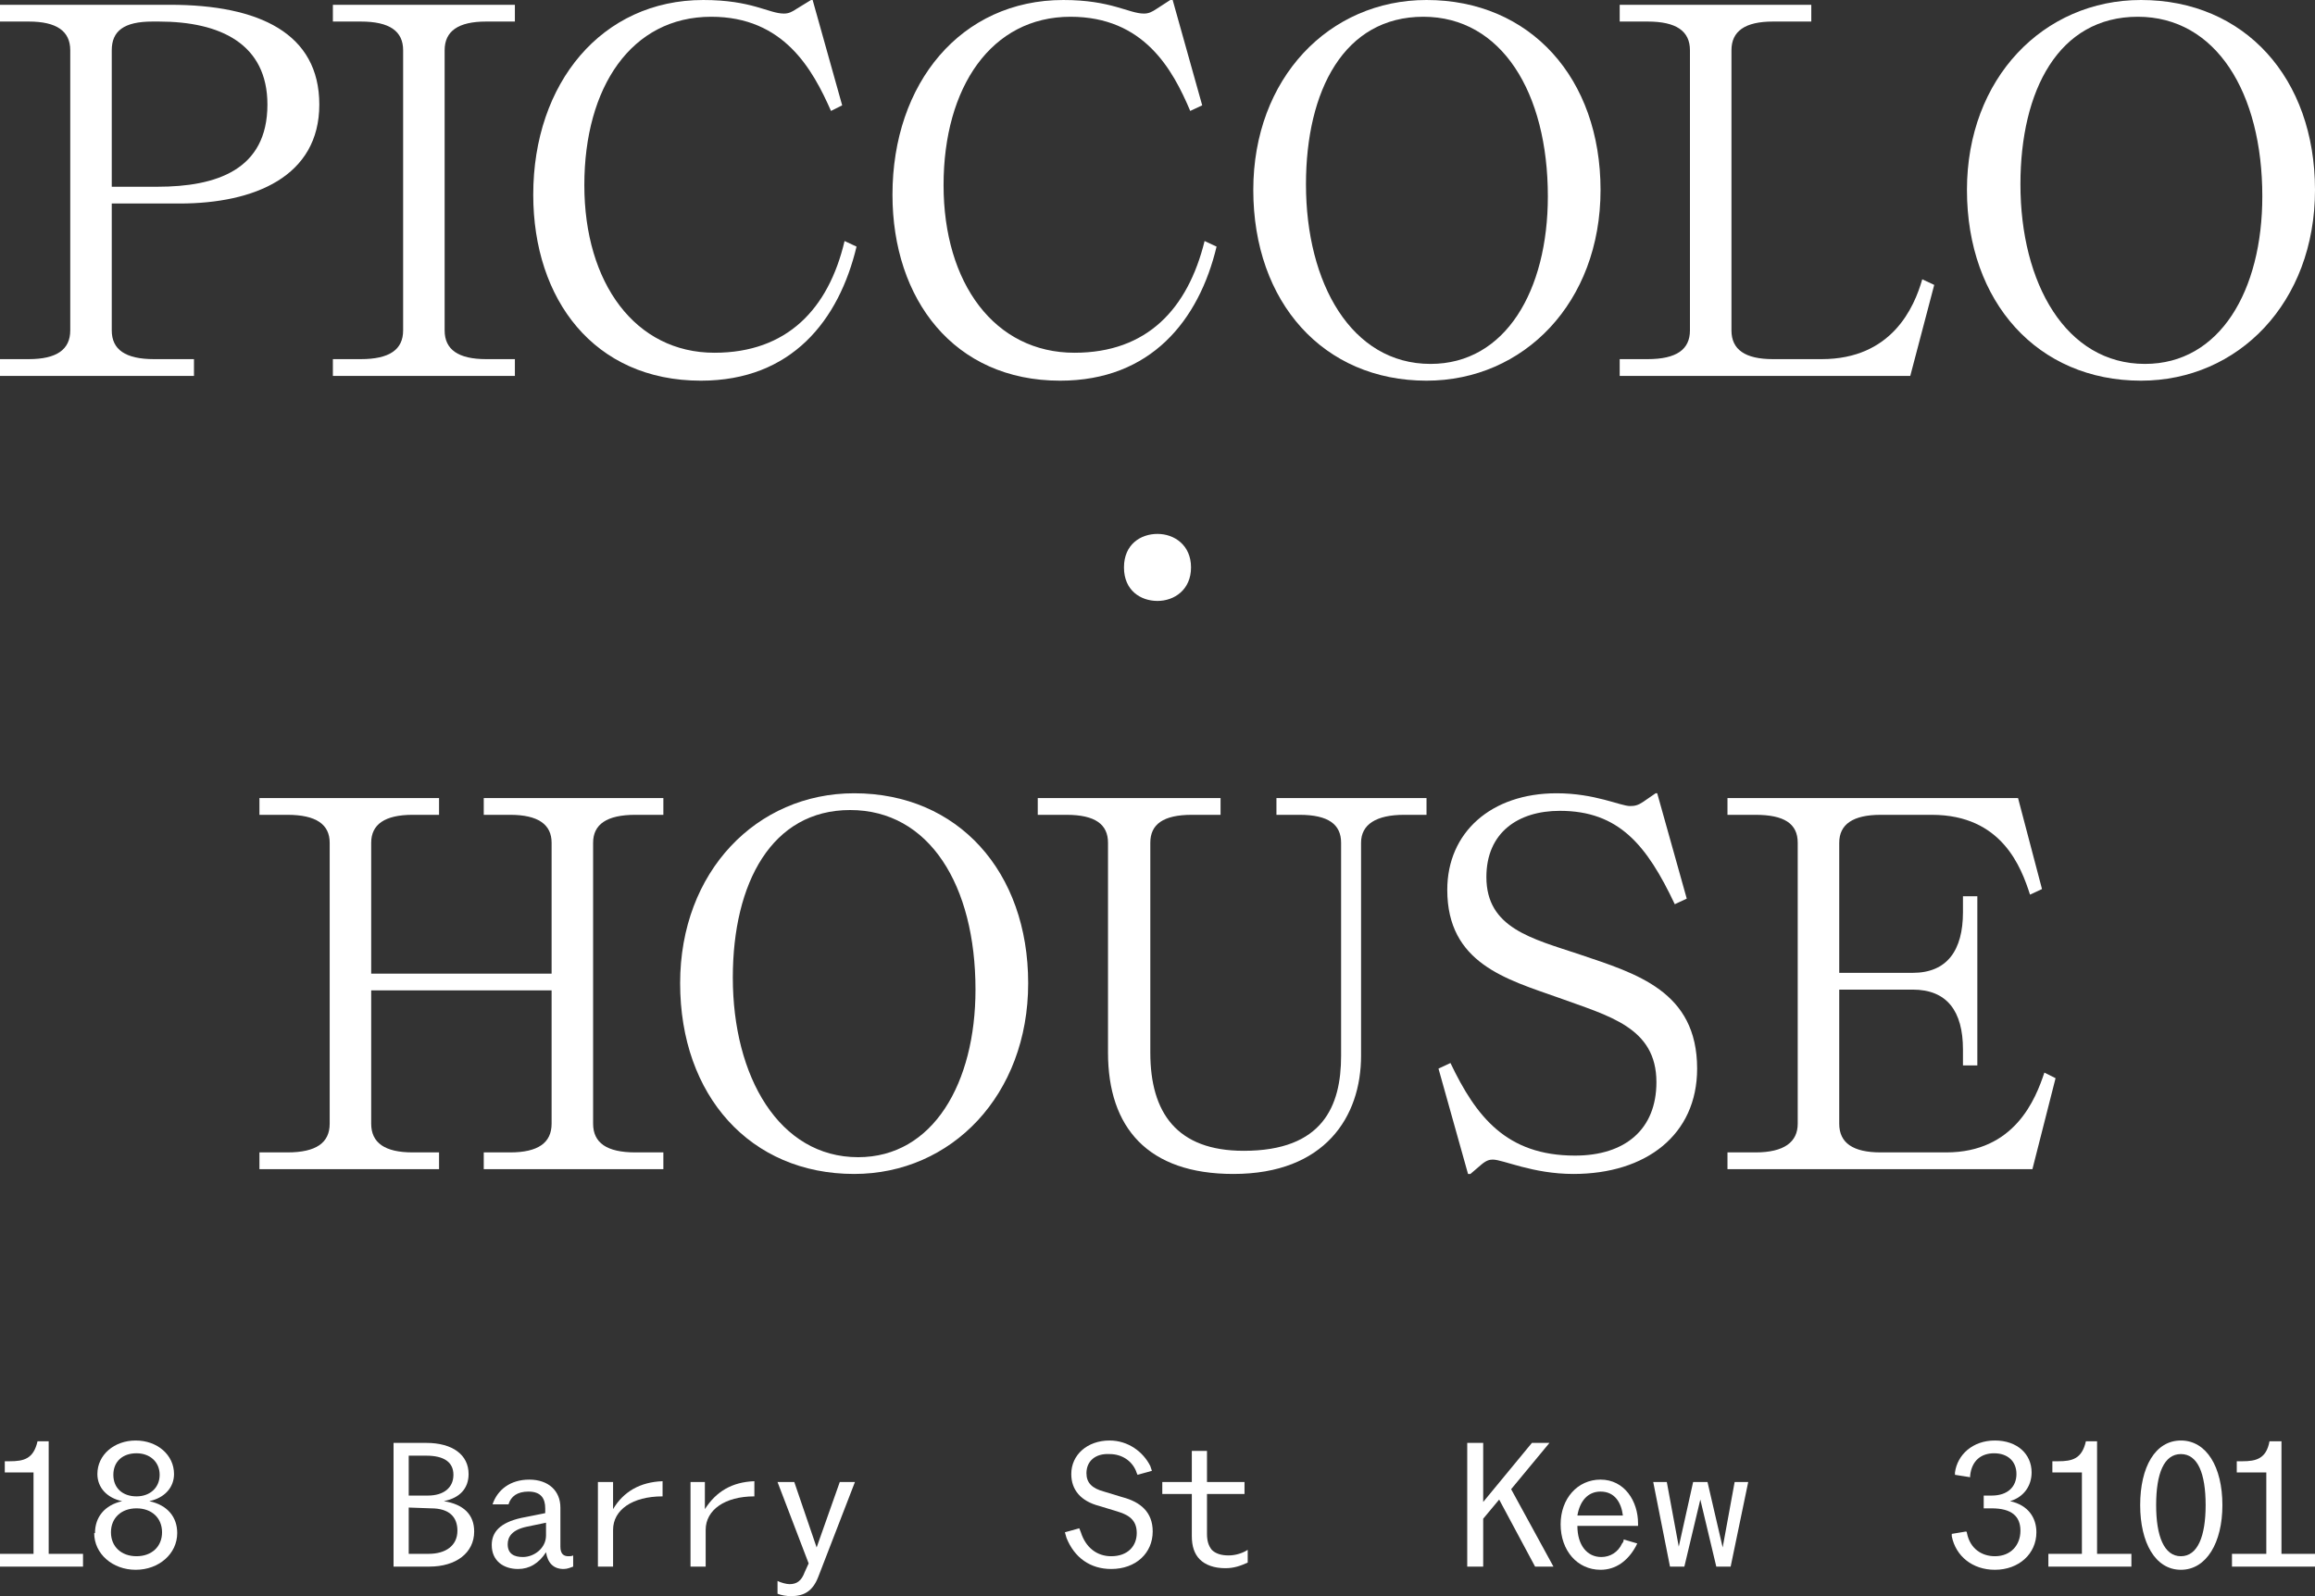
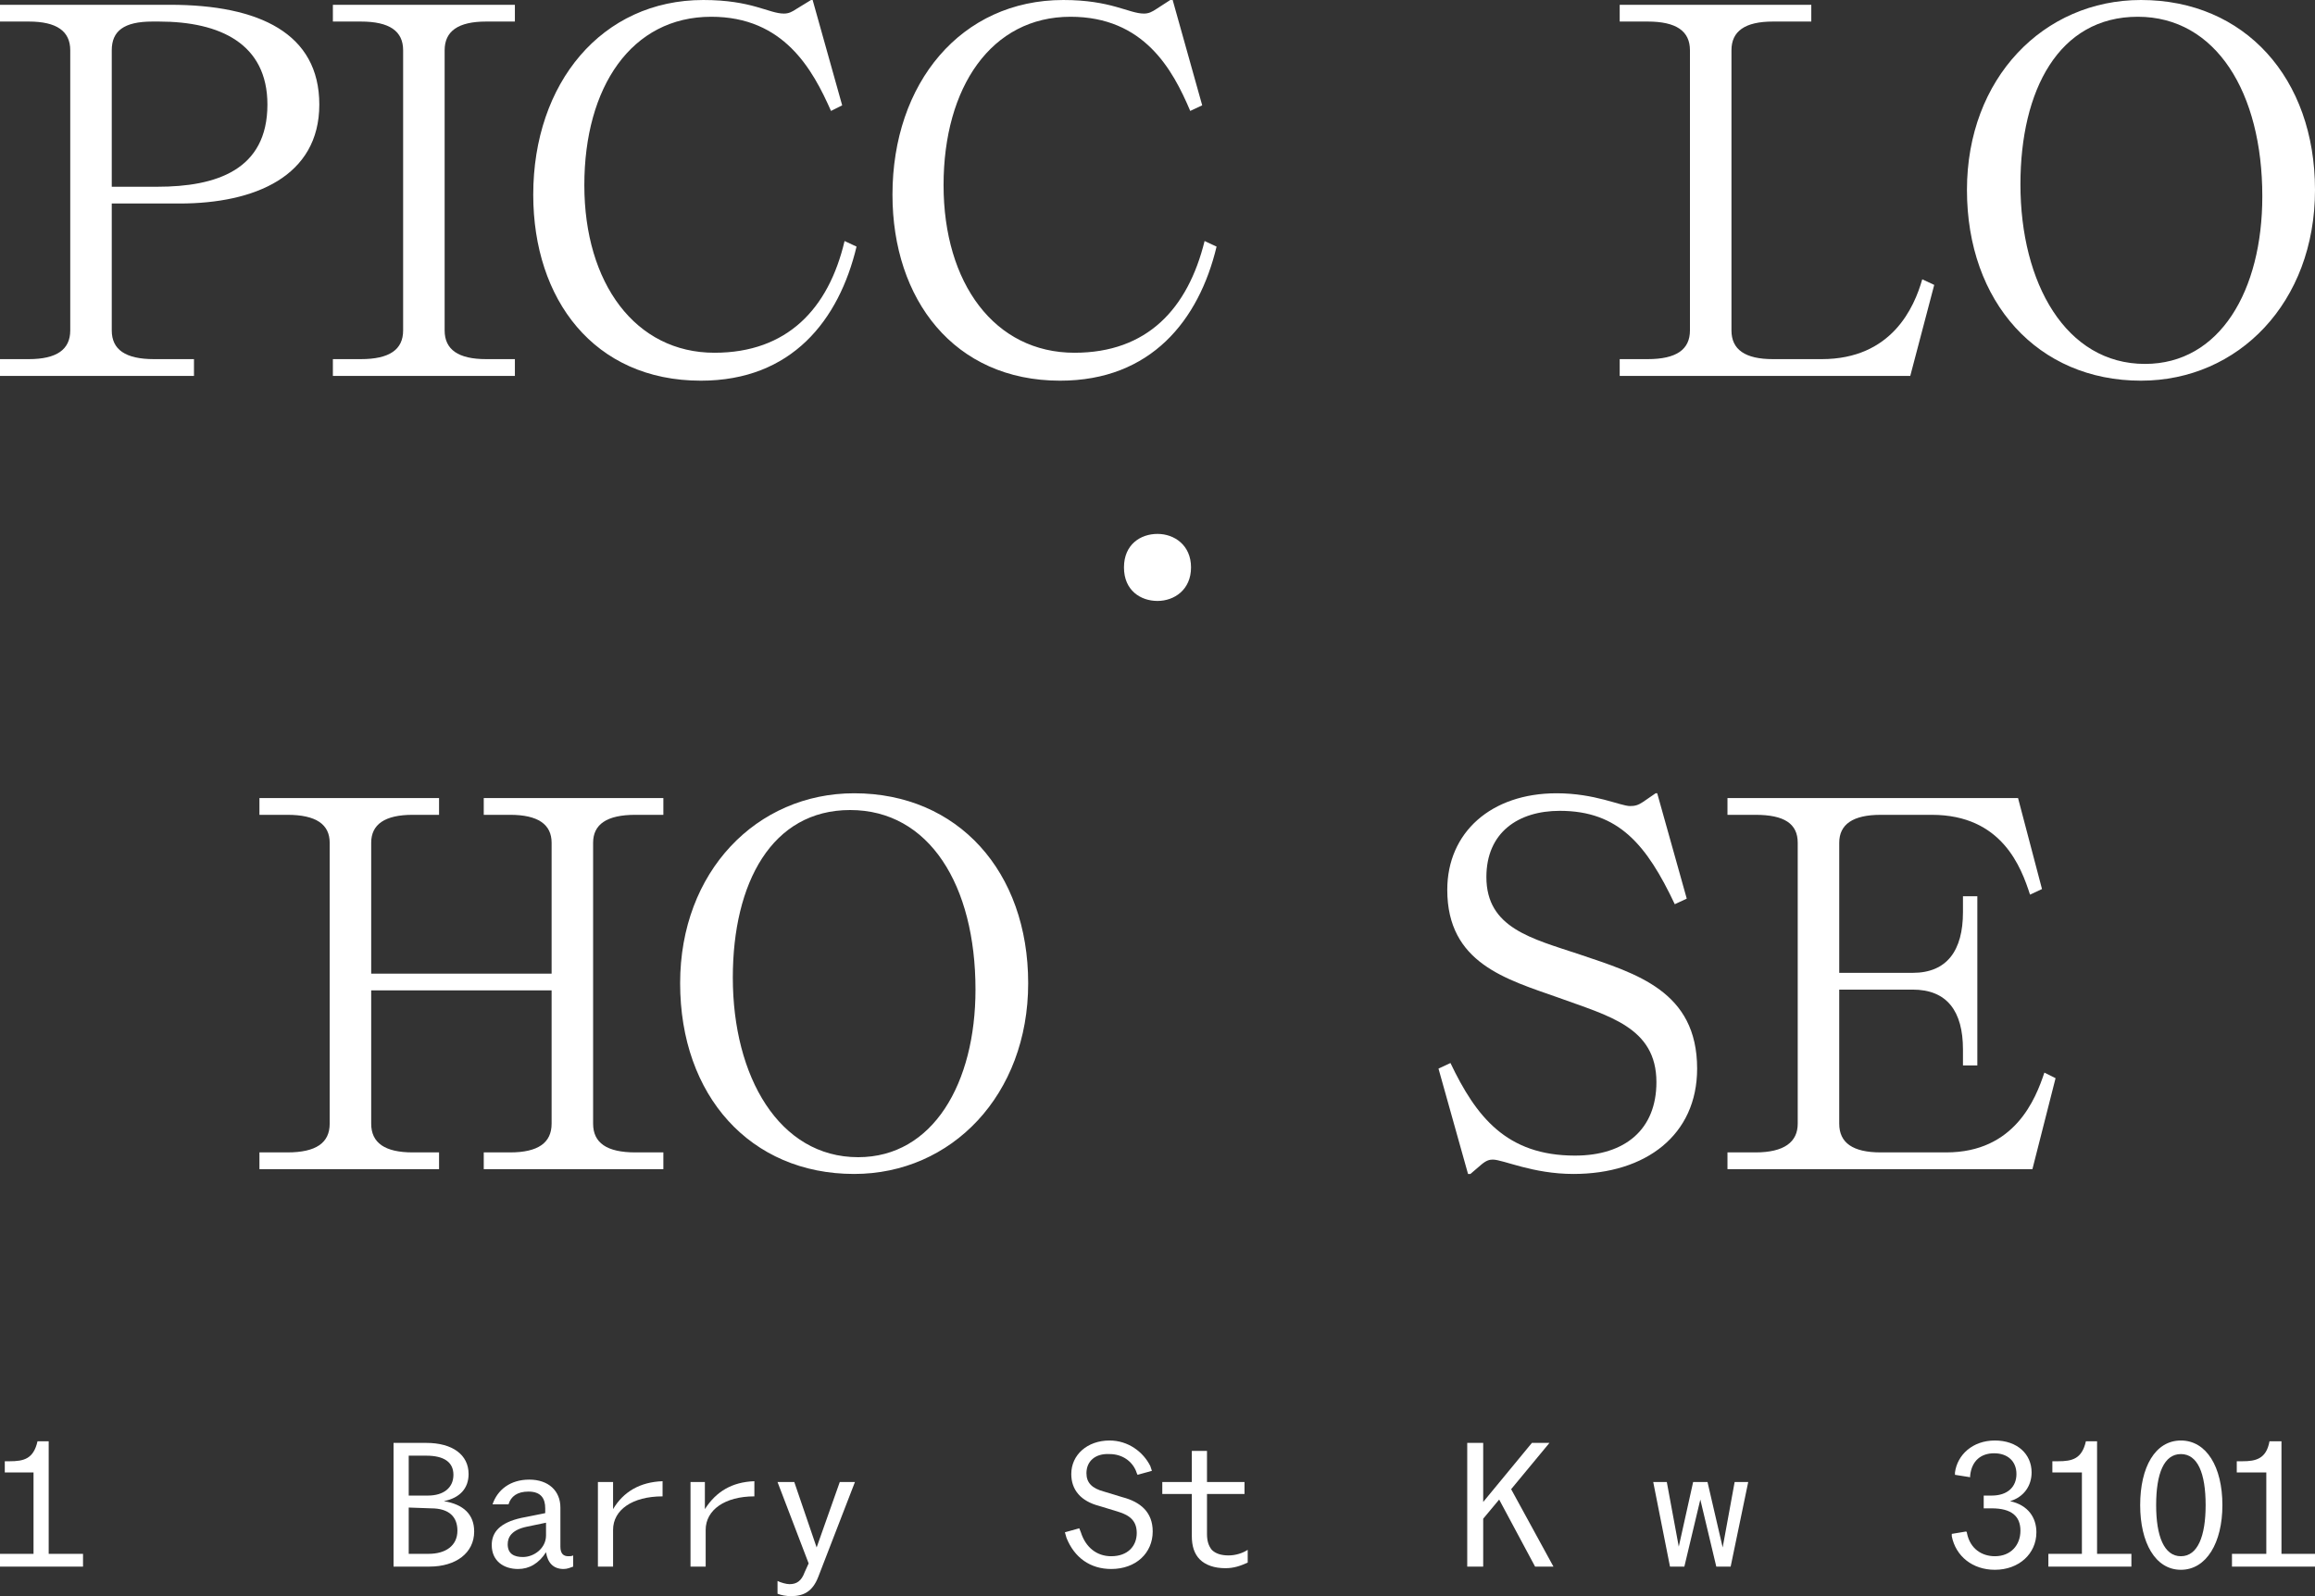
<svg xmlns="http://www.w3.org/2000/svg" viewBox="0 0 290 200" width="290" height="200">
  <rect x="0" y="0" width="290" height="200" fill="#333333" stroke="none" />
  <title>logo_text</title>
  <defs>
    <clipPath clipPathUnits="userSpaceOnUse" id="cp1">
      <path d="m0 0h290v200h-290z" />
    </clipPath>
  </defs>
  <style>		.s0 { fill: #ffffff } 	</style>
  <g id="Clip-Path" clip-path="url(#cp1)">
    <g>
      <path class="s0" d="m0 194.7h4.2v-10.2h-3.6v-1.4h0.6c1.8 0 3-0.3 3.5-2.5h1.4v14.1h4.3v1.6h-10.4v-1.6z" />
-       <path class="s0" d="m11.9 192.1c0-2 1.2-3.5 3.4-4-1.9-0.4-3.1-1.7-3.1-3.4 0-2.4 2.1-4.2 4.8-4.2 2.7 0 4.8 1.8 4.8 4.2 0 1.7-1.2 3-3.1 3.4 2.3 0.5 3.5 2 3.5 4 0 2.6-2.3 4.6-5.2 4.6-2.9 0-5.2-2-5.2-4.6zm5.2 2.9c1.9 0 3.2-1.2 3.2-3 0-1.8-1.3-3-3.2-3-1.9 0-3.2 1.2-3.2 3 0 1.8 1.3 3 3.2 3zm0-7.5c1.7 0 2.9-1.1 2.9-2.7 0-1.6-1.2-2.7-2.9-2.7-1.7 0-2.9 1-2.9 2.7 0 1.7 1.2 2.7 2.9 2.7z" />
      <path class="s0" d="m49.3 180.8h4.1c3.3 0 5.3 1.5 5.3 3.9 0 1.8-1.1 3-3.1 3.4 2.5 0.4 3.8 1.7 3.8 3.8 0 2.7-2.3 4.4-5.6 4.4h-4.5zm4.3 6.6c2 0 3.2-1 3.2-2.6 0-1.6-1.2-2.4-3.4-2.4h-2.2v5h2.4zm0.1 7.3c2.1 0 3.6-1 3.6-2.9 0-1.7-1-2.8-3.3-2.8l-2.8-0.1v5.8h2.5z" />
      <path class="s0" d="m61.6 193.6c0-1.6 1-2.8 3.7-3.4l3-0.6v-0.6c0-1.2-0.5-2.1-2.1-2.1-1.4 0-2.2 0.6-2.5 1.6h-2c0.6-1.8 2.2-3.1 4.6-3.1 2.4 0 3.9 1.4 3.9 3.5v4.9c0 0.9 0.4 1.2 1 1.2 0.2 0 0.4 0 0.6-0.1v1.4c-0.3 0.1-0.7 0.3-1.2 0.3-1.3 0-2-0.8-2.2-2.1-0.9 1.4-2.1 2.1-3.5 2.1-1.8 0-3.3-1-3.3-3zm3.9 1.5c1.4 0 2.9-1.1 2.9-2.7v-1.6l-2.4 0.5c-1.9 0.4-2.4 1.3-2.4 2.2 0 1.2 0.8 1.6 1.9 1.6z" />
      <path class="s0" d="m74.9 185.7h1.9v3.4c1.3-2.2 3.4-3.4 6.2-3.5v1.9c-3.8 0-6.2 1.7-6.2 4.2v4.6h-1.9v-10.6z" />
      <path class="s0" d="m86.5 185.7h1.8v3.4c1.4-2.2 3.4-3.4 6.2-3.5v1.9c-3.7 0-6.1 1.7-6.1 4.2v4.6h-1.9v-10.6z" />
      <path class="s0" d="m97.4 199.7v-1.6c0.4 0.2 1.1 0.4 1.5 0.4 0.9 0 1.5-0.4 1.9-1.5l0.5-1.1-3.9-10.2h2.1l2.8 8.2 2.9-8.2h1.9l-4.6 11.9c-0.7 1.8-1.8 2.4-3.4 2.4-0.6 0-1.2-0.1-1.7-0.3z" />
      <path class="s0" d="m133.6 192.7q-0.1-0.3-0.2-0.7l1.8-0.5 0.2 0.5c0.6 1.9 2 3 3.8 3 2.1 0 3.2-1.3 3.2-2.9 0-1.4-0.7-2.2-2.4-2.7l-2.3-0.7c-2.3-0.6-3.5-2-3.5-4 0-2.4 2-4.2 4.8-4.2 2.3 0 4.2 1.4 5.1 3.2q0.1 0.3 0.2 0.6l-1.8 0.5q-0.1-0.2-0.2-0.5c-0.5-1.2-1.7-2.1-3.3-2.1-1.8-0.1-2.9 0.9-2.9 2.4 0 1.2 0.7 1.9 2.2 2.3l2.3 0.7c2.3 0.6 3.8 1.9 3.8 4.3 0 2.7-2.1 4.7-5.2 4.7-2.6 0-4.6-1.4-5.6-3.9z" />
      <path class="s0" d="m150.3 195.4c-0.7-0.7-1-1.7-1-2.9v-5.3h-3.7v-1.5h3.7v-3.9h1.9v3.9h4.7v1.5h-4.7v5c0 0.9 0.2 1.5 0.6 2q0.7 0.7 2.1 0.7c0.9 0 1.8-0.3 2.4-0.7v1.6c-0.9 0.4-1.7 0.7-2.8 0.7-1.4 0-2.5-0.4-3.2-1.1z" />
      <path class="s0" d="m183.8 180.8h2v7.4l6.1-7.4h2.2l-4.8 5.8 5.3 9.7h-2.3l-4.5-8.4-2 2.4v6h-2v-15.5z" />
-       <path class="s0" d="m195.5 191c0-3.2 2.1-5.6 5-5.6 3 0 4.7 2.7 4.7 5.5v0.3h-7.6c0 2.4 1.2 3.9 3 3.9 1.1 0 2.1-0.6 2.6-1.7q0.2-0.2 0.2-0.5l1.7 0.5q-0.1 0.2-0.2 0.4c-1 1.8-2.5 2.9-4.4 2.9-2.9 0-5-2.4-5-5.7zm7.8-1.1c-0.2-1.6-1-3-2.8-3-1.6 0-2.6 1.2-2.9 3z" />
      <path class="s0" d="m207.1 185.7h1.7l1.5 8.1 1.8-8.1h1.8l1.9 8.2 1.5-8.2h1.7l-2.2 10.6h-1.8l-2-8.4-2 8.4h-1.8z" />
      <path class="s0" d="m244.5 192.5v-0.3l1.8-0.3c0.1 0.1 0.1 0.1 0.1 0.2 0.4 2 1.9 2.9 3.5 2.9 2 0 3.2-1.4 3.2-3.2 0-1.8-1.1-2.8-3.6-2.8h-1v-1.6h1c2 0 3.1-1.1 3.1-2.7 0-1.6-1.1-2.6-2.8-2.6-1.6 0-2.8 0.9-3 2.8v0.2l-1.9-0.3c0-0.1 0-0.1 0-0.3 0.3-2.2 2.2-4 5-4 2.8 0 4.6 1.7 4.6 4 0 1.7-1 3.1-2.7 3.6 2.3 0.5 3.3 2.1 3.3 3.9 0 2.7-2.2 4.7-5.2 4.7-2.8 0-4.9-1.7-5.4-4.2z" />
      <path class="s0" d="m256.6 194.7h4.2v-10.2h-3.7v-1.4h0.7c1.8 0 3-0.3 3.5-2.5h1.4v14.1h4.3v1.6h-10.4v-1.6z" />
      <path class="s0" d="m268.1 188.6c0-4.8 1.9-8.1 5.1-8.1 3.2 0 5.2 3.3 5.2 8.1 0 4.7-2 8.1-5.2 8.1-3.2 0-5.1-3.4-5.1-8.1zm5.1 6.4c2.1 0 3.1-2.5 3.1-6.4 0-4-1-6.4-3.1-6.4-2.1 0-3.1 2.4-3.1 6.4 0 3.9 1 6.4 3.1 6.4z" />
      <path class="s0" d="m279.6 194.7h4.3v-10.2h-3.7v-1.4h0.7c1.7 0 3-0.3 3.4-2.5h1.5v14.1h4.2v1.6h-10.4v-1.6z" />
      <path class="s0" d="m145 66.9c2.1 0 4.2 1.4 4.2 4.2 0 2.8-2.1 4.2-4.2 4.2-2.1 0-4.2-1.3-4.2-4.2 0-2.9 2.1-4.2 4.2-4.2z" />
      <path class="s0" d="m0 47.1v-2.1h3.6c3.5 0 5.2-1.2 5.2-3.6v-35.1c0-2.4-1.7-3.6-5.2-3.6h-3.6v-2.1h21.3c11.2 0 18.7 3.6 18.7 12.5 0 9-8.1 12.4-17.5 12.4h-8.5v15.9c0 2.4 1.7 3.6 5.3 3.6h5v2.1h-24.3zm19.9-44.4h-0.8c-3.6 0-5.1 1.2-5.1 3.6v17.1h5.7c7.4 0 13.8-2.1 13.8-10.3 0-7.6-5.9-10.4-13.6-10.4z" />
      <path class="s0" d="m41.7 47.1v-2.1h3.5c3.6 0 5.3-1.2 5.3-3.6v-35.1c0-2.4-1.7-3.6-5.3-3.6h-3.5v-2.1h22.8v2.1h-3.6c-3.5 0-5.2 1.2-5.2 3.6v35.1c0 2.4 1.7 3.6 5.2 3.6h3.6v2.1z" />
      <path class="s0" d="m98.2 1.7c0.6 0 1-0.2 1.6-0.6l1.8-1.1h0.2l3.7 13.2-1.4 0.7c-2.3-5.2-5.9-11.8-15-11.8-10 0-15.9 8.8-15.9 21.1 0 12.3 6.4 21 16.3 21 9.1 0 14.3-5.5 16.3-14l1.5 0.7c-2.2 9.2-8.1 16.8-19.5 16.8-13.4 0-21-10.2-21-23.3 0-14 8.6-24.4 21.3-24.4 6.1 0 8.2 1.7 10.1 1.7z" />
      <path class="s0" d="m143.3 1.7c0.6 0 1-0.2 1.6-0.6l1.7-1.1h0.3l3.7 13.2-1.5 0.7c-2.2-5.2-5.8-11.8-15-11.8-9.9 0-15.9 8.8-15.9 21.1 0 12.3 6.4 21 16.4 21 9.1 0 14.2-5.5 16.3-14l1.5 0.7c-2.2 9.2-8.2 16.8-19.6 16.8-13.3 0-21-10.2-21-23.3 0-14 8.6-24.4 21.4-24.4 6 0 8.2 1.7 10.1 1.7z" />
-       <path class="s0" d="m178.7 0c13 0 21.8 9.8 21.8 23.8 0 14.1-9.6 23.9-21.8 23.9-12.9 0-21.7-9.8-21.7-23.9 0-14 9.5-23.8 21.7-23.8zm0.5 45.6c9.4 0 14.7-9.2 14.7-21 0-13-5.8-22.5-15.6-22.5-9.9 0-14.7 9.2-14.7 21 0 12.4 5.7 22.5 15.6 22.5z" />
      <path class="s0" d="m202.9 47.1v-2.1h3.5c3.6 0 5.3-1.2 5.3-3.6v-35.1c0-2.4-1.7-3.6-5.3-3.6h-3.5v-2.1h24v2.1h-4.8c-3.5 0-5.2 1.2-5.2 3.6v35.1c0 2.4 1.7 3.6 5.2 3.6h6.1c8.8 0 11.6-6.5 12.6-10l1.5 0.7-3 11.4z" />
      <path class="s0" d="m268.2 0c13 0 21.8 9.8 21.8 23.8 0 14.1-9.6 23.9-21.8 23.9-12.9 0-21.8-9.8-21.8-23.9 0-14 9.6-23.8 21.8-23.8zm0.5 45.6c9.4 0 14.7-9.2 14.7-21 0-13-5.8-22.5-15.6-22.5-9.9 0-14.7 9.2-14.7 21 0 12.4 5.7 22.5 15.6 22.5z" />
      <path class="s0" d="m32.5 146.5v-2.1h3.5c3.6 0 5.3-1.2 5.3-3.6v-35.2c0-2.3-1.7-3.5-5.3-3.5h-3.5v-2.1h22.5v2.1h-3.3c-3.5 0-5.2 1.2-5.2 3.5v16.4h22.6v-16.4c0-2.3-1.7-3.5-5.2-3.5h-3.3v-2.1h22.5v2.1h-3.5c-3.6 0-5.3 1.2-5.3 3.5v35.2c0 2.4 1.7 3.6 5.3 3.6h3.5v2.1h-22.5v-2.1h3.3c3.5 0 5.2-1.2 5.2-3.6v-16.7h-22.6v16.7c0 2.4 1.7 3.6 5.2 3.6h3.3v2.1z" />
      <path class="s0" d="m107 99.4c13 0 21.8 9.8 21.8 23.8 0 14-9.6 23.9-21.8 23.9-13 0-21.8-9.8-21.8-23.9 0-14 9.6-23.8 21.8-23.8zm0.5 45.6c9.4 0 14.7-9.3 14.7-21 0-13.1-5.8-22.5-15.7-22.5-9.8 0-14.7 9.1-14.7 21 0 12.4 5.8 22.5 15.7 22.5z" />
-       <path class="s0" d="m138.8 131.9v-26.3c0-2.3-1.6-3.5-5.2-3.5h-3.6v-2.1h22.9v2.1h-3.6c-3.6 0-5.2 1.2-5.2 3.5v26.3c0 7.5 3.3 12.3 11.7 12.3 9.9 0 12.2-5.6 12.2-11.9v-26.7c0-2.3-1.6-3.5-5.2-3.5h-2.9v-2.1h18.8v2.1h-2.8c-3.5 0-5.4 1.2-5.4 3.5v26.7c0 7.6-4.5 14.8-16 14.8-10.7 0-15.7-5.8-15.7-15.2z" />
      <path class="s0" d="m187 145.3c-0.4 0-0.8 0.1-1.4 0.6l-1.4 1.2h-0.3l-3.7-13.2 1.5-0.7c3.2 6.7 7 11.6 15.6 11.6 6.3 0 10.2-3.3 10.2-9.2 0-6.9-6-8.3-12.3-10.6-6.5-2.3-13.9-4.3-13.9-13.5 0-7.2 5.5-12.1 13.7-12.1 4.8 0 8 1.6 9.2 1.6 0.6 0 1-0.1 1.6-0.5l1.6-1.1h0.2l3.7 13.2-1.5 0.7c-3.5-7.4-7-11.7-14.4-11.7-5.2 0-9.2 2.7-9.2 8.3 0 6.4 5.7 7.7 11.7 9.7 7.1 2.4 14.7 4.6 14.7 14.3 0 8.3-6.4 13.2-15.5 13.2-5.1 0-8.8-1.8-10.1-1.8z" />
      <path class="s0" d="m230.4 124v16.8c0 2.4 1.7 3.6 5.2 3.6h8.2c8.6 0 11.2-6.7 12.3-10l1.4 0.7-2.9 11.4h-38.2v-2.1h3.5c3.6 0 5.3-1.3 5.3-3.6v-35.2c0-2.4-1.7-3.5-5.3-3.5h-3.5v-2.1h36.4l3 11.4-1.5 0.7c-1.1-3.4-3.5-10-12.3-10h-6.4c-3.5 0-5.2 1.2-5.2 3.5v16.3h9.2c4.3 0 6.3-2.8 6.3-7.6v-2h1.8v21.2h-1.8v-2c0-4.8-2-7.5-6.3-7.5h-9.2z" />
    </g>
  </g>
</svg>